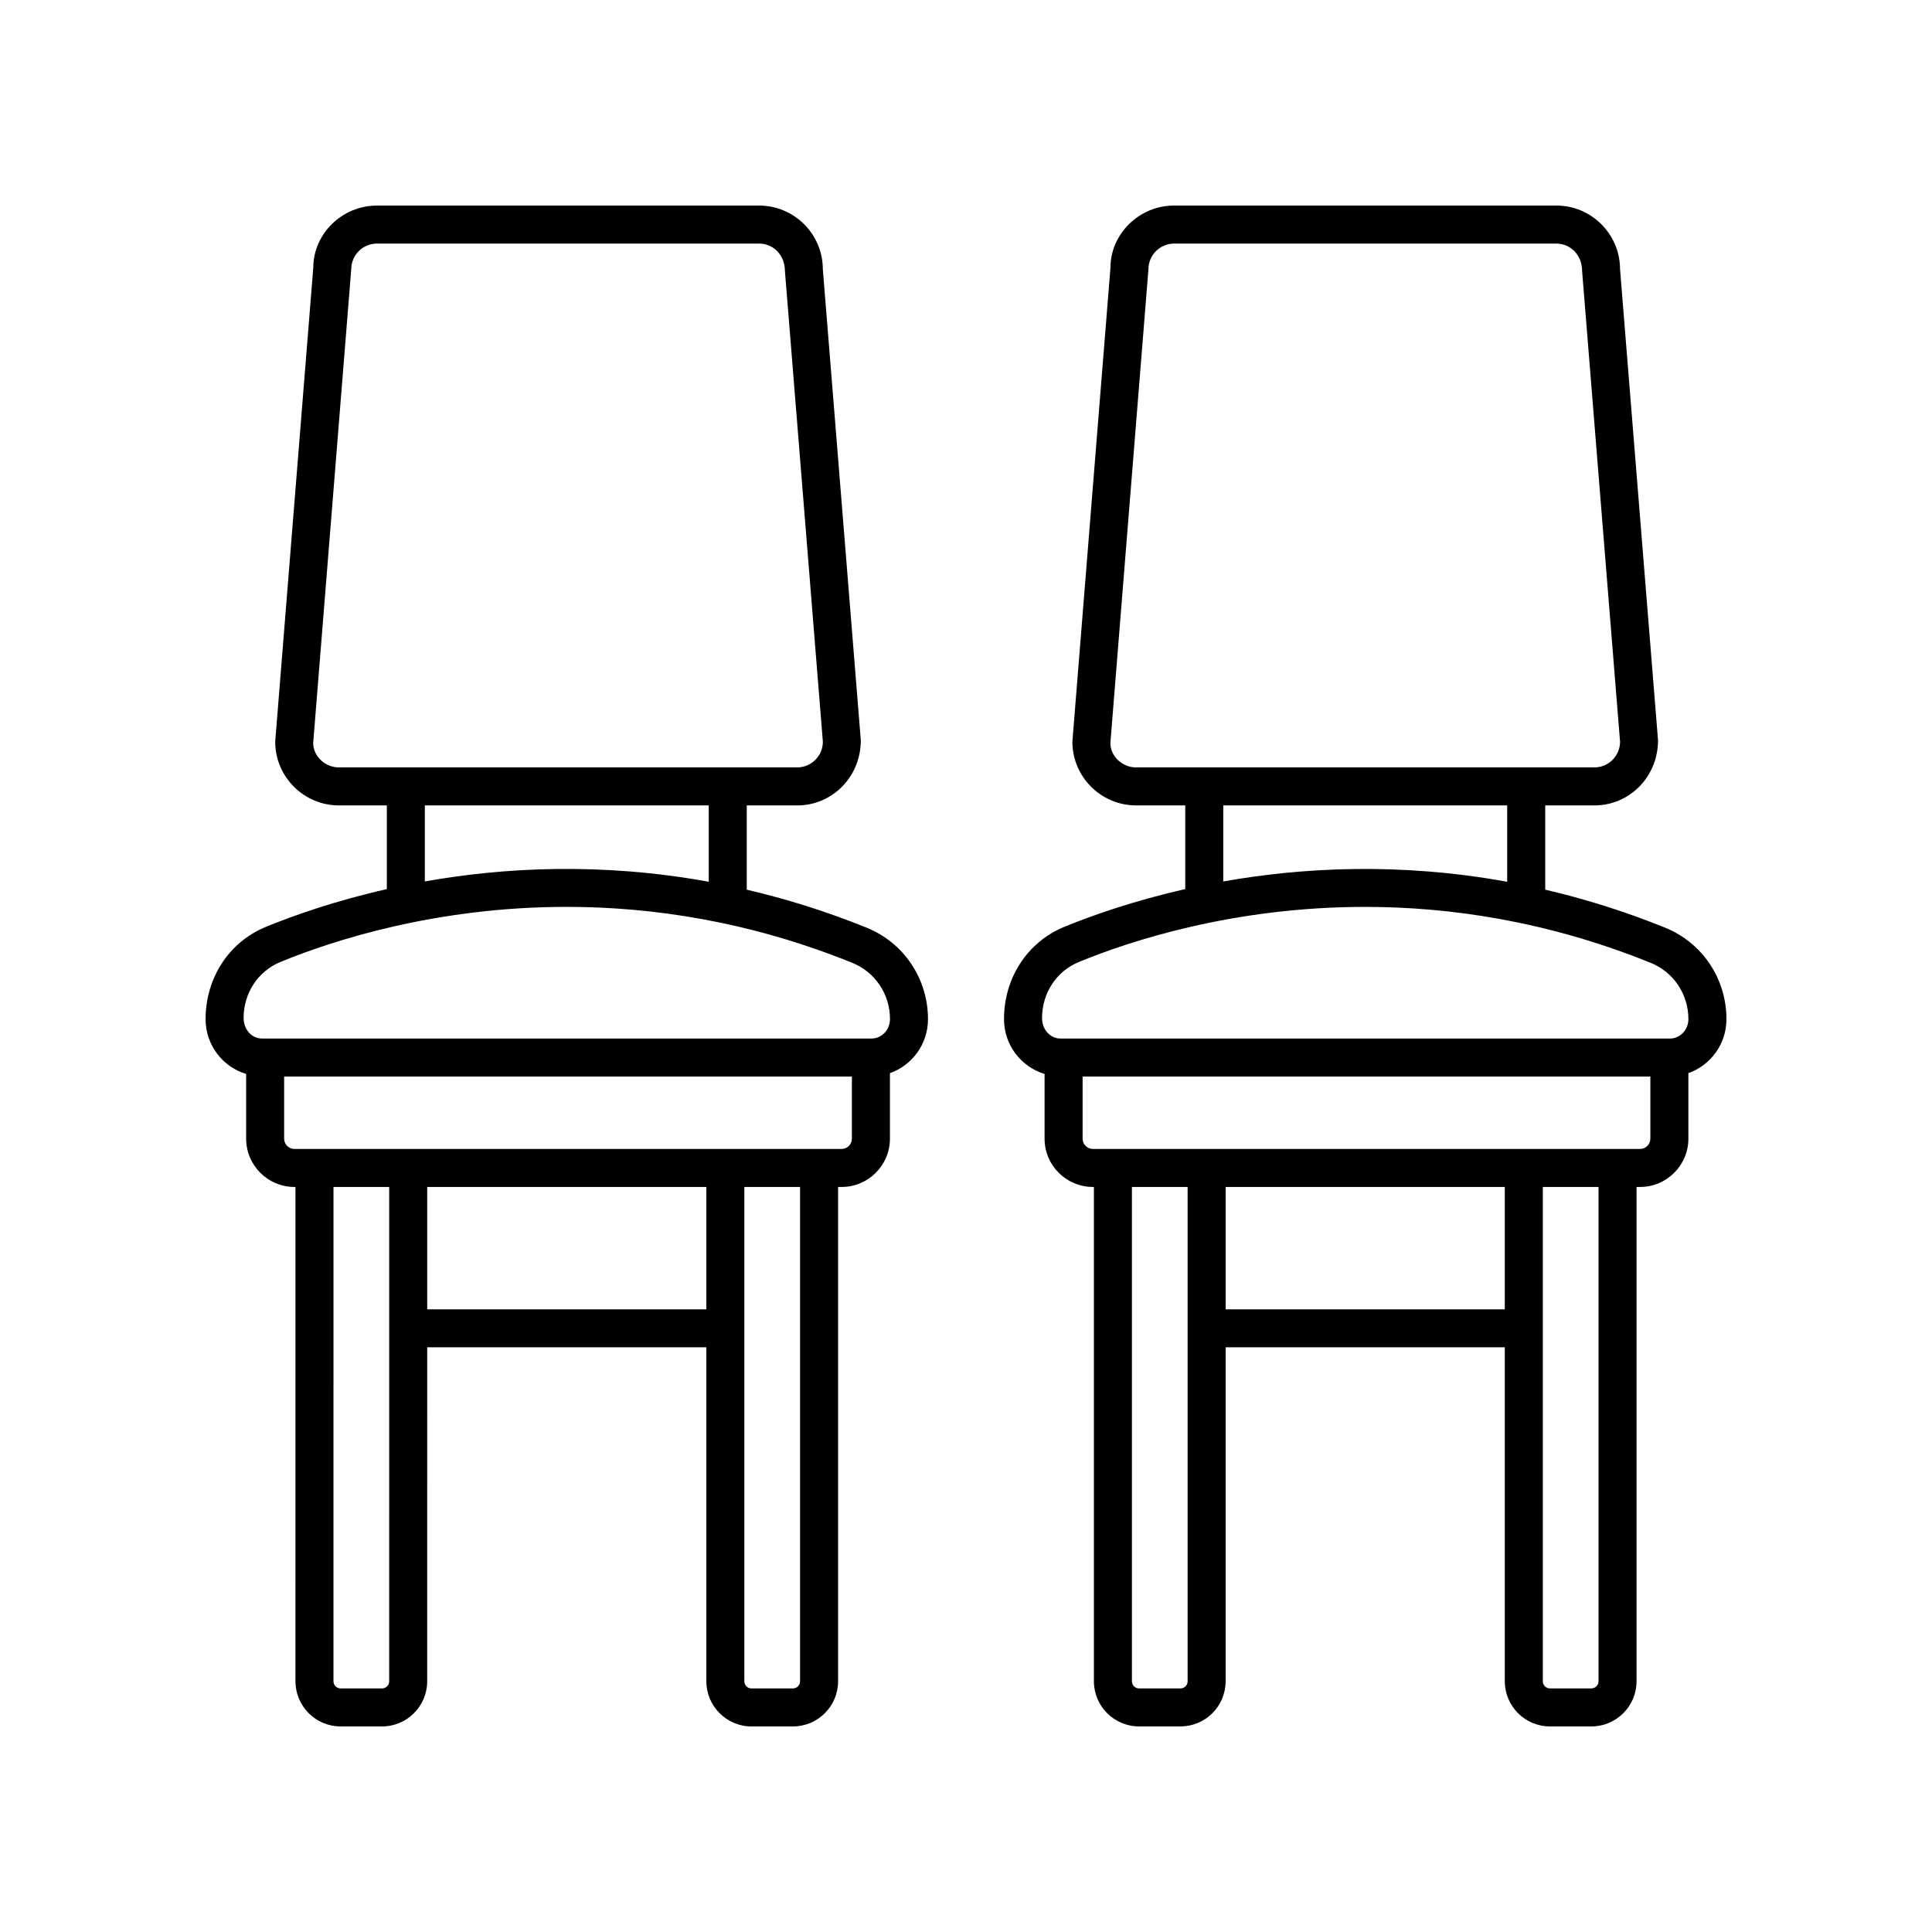
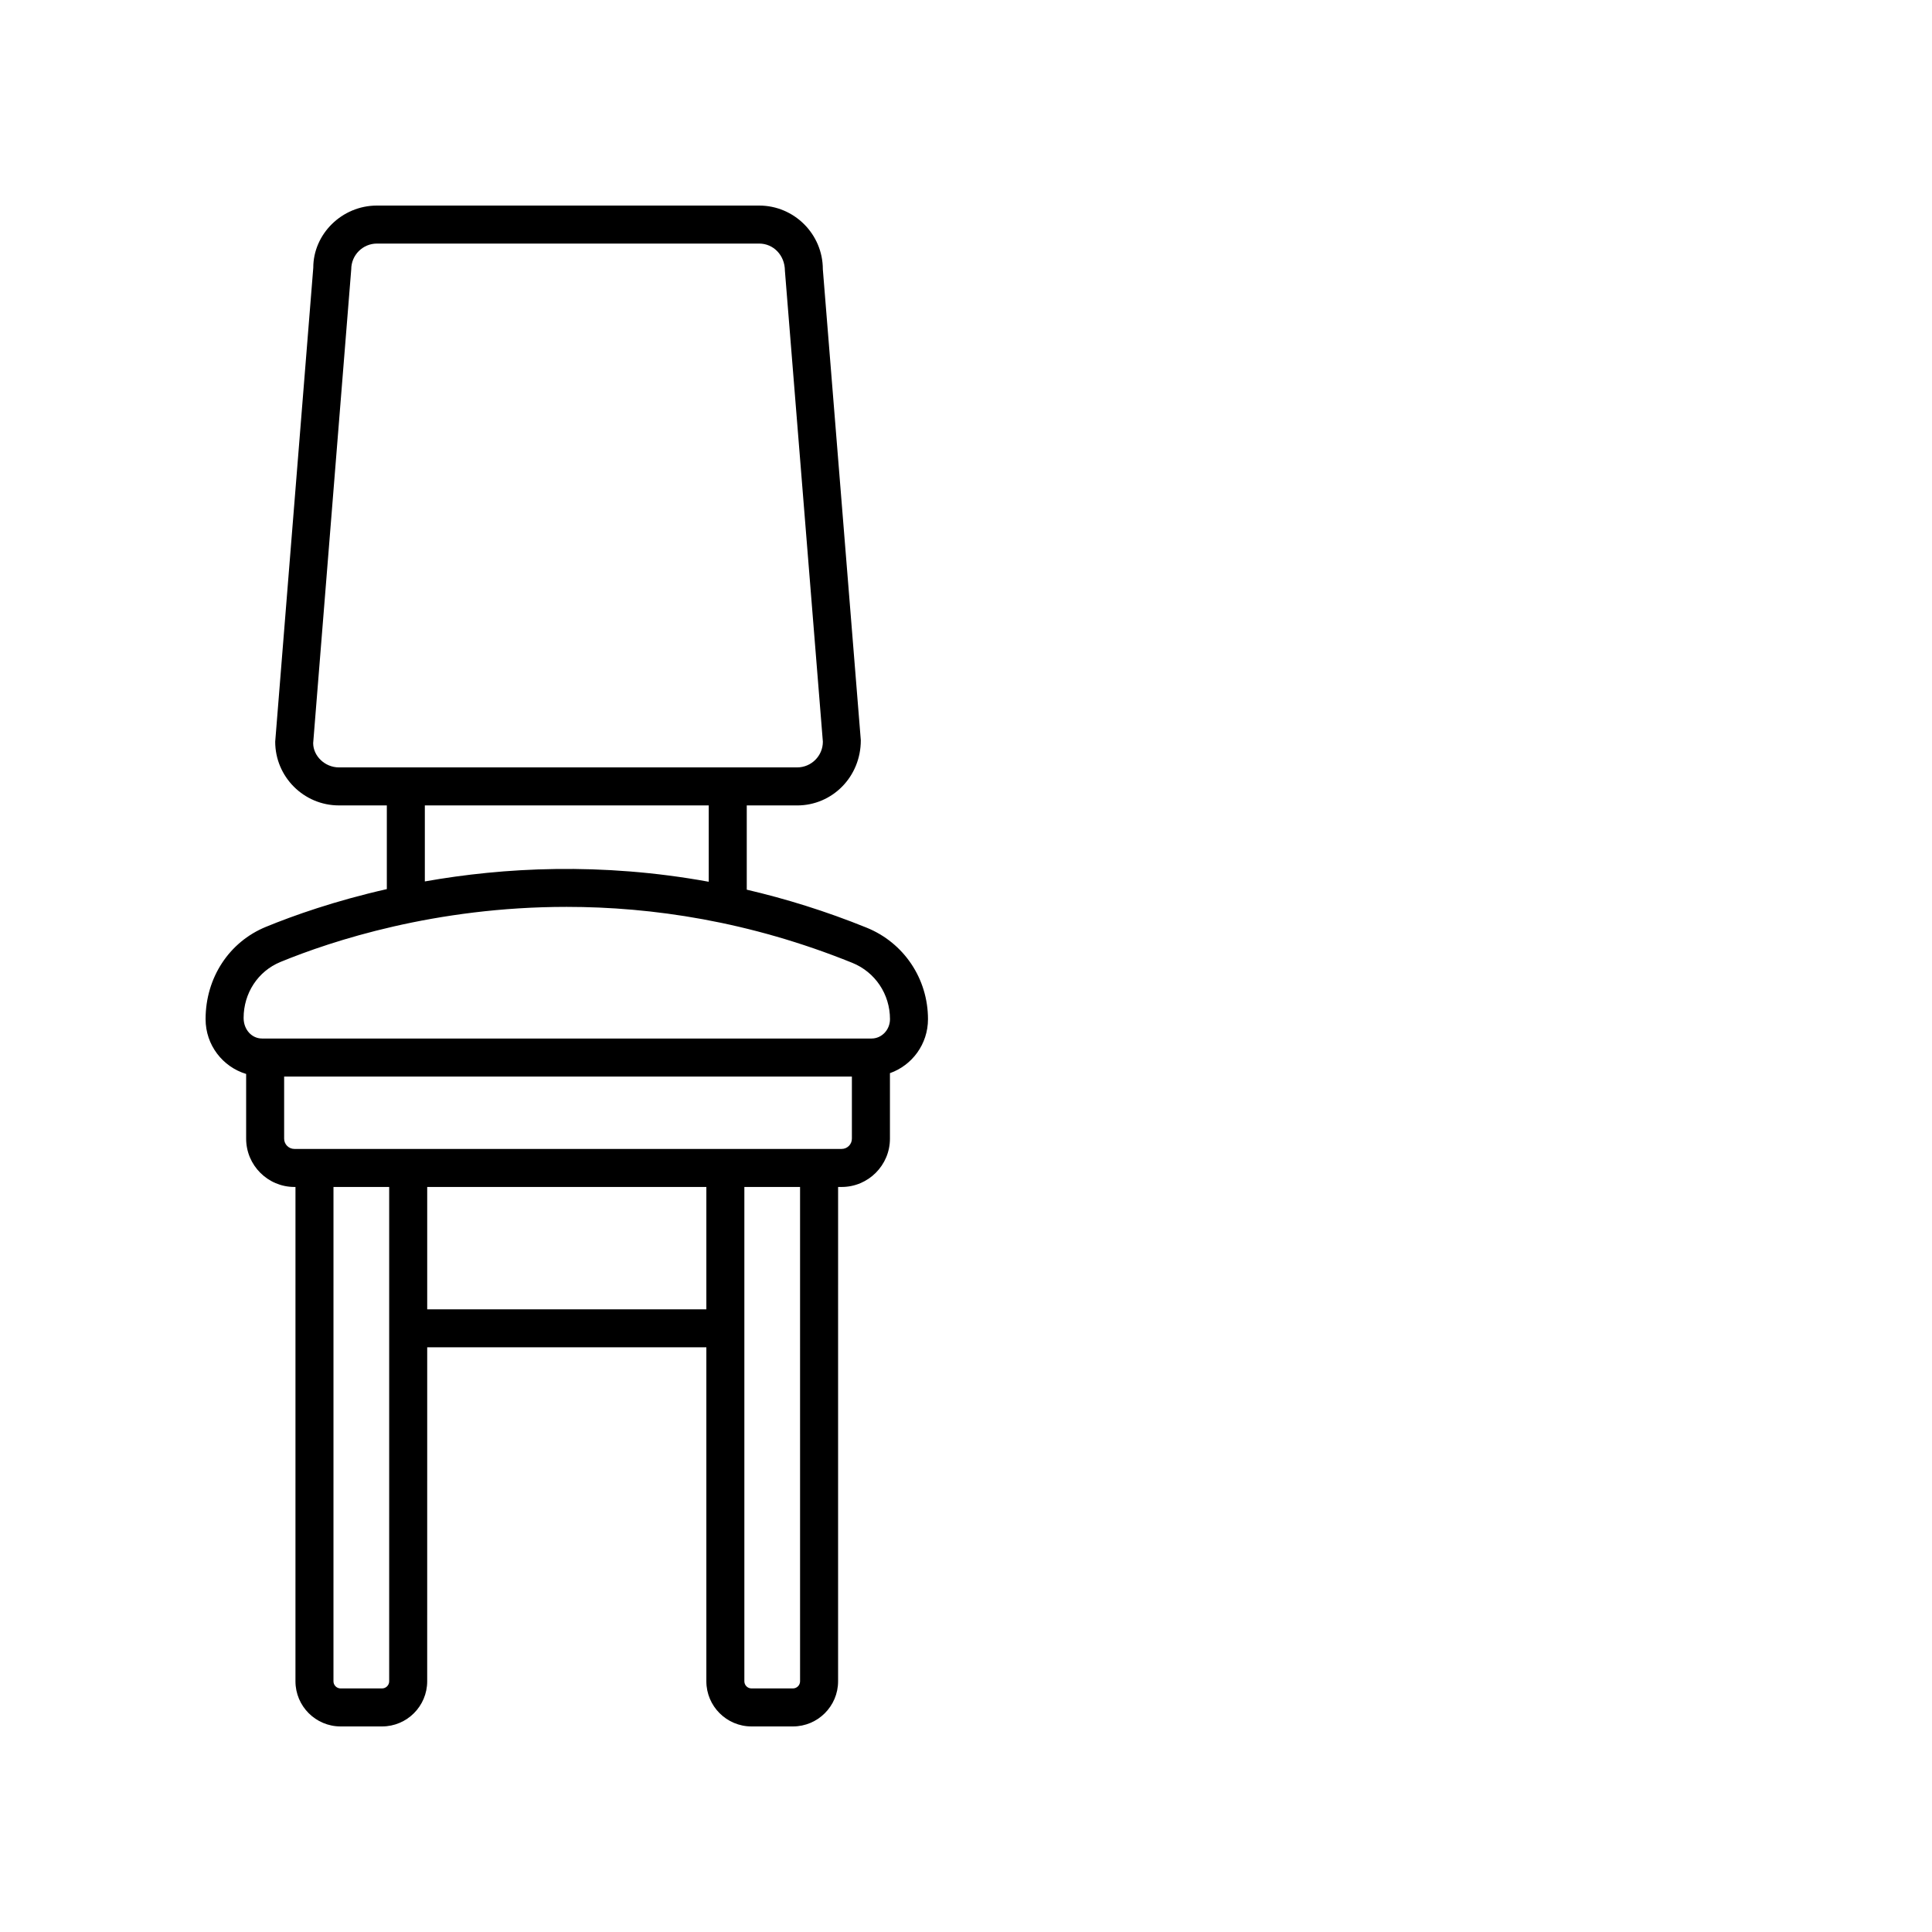
<svg xmlns="http://www.w3.org/2000/svg" fill="#000000" width="800px" height="800px" version="1.1" viewBox="144 144 512 512">
  <g>
    <path d="m209.23 428.61v17.152c0 7.055 5.742 12.797 12.797 12.797h0.277l-0.004 131c0 6.598 5.367 11.965 11.969 11.965h10.973c6.602 0 11.969-5.367 11.969-11.965l0.004-88.504h73.977v88.504c0 6.598 5.367 11.965 11.969 11.965h10.973c6.602 0 11.969-5.367 11.969-11.965l0.004-131h0.941c7.055 0 12.797-5.742 12.797-12.797v-17.363c5.848-2.066 10.082-7.664 10.082-14.305 0-10.734-6.394-20.262-16.289-24.262-10.832-4.383-21.438-7.656-31.738-10.059v-22.324h13.352c9.309 0 16.887-7.578 16.871-17.289l-10.062-124.8c0-9.309-7.574-16.883-16.887-16.883h-101.28c-9.309 0-16.887 7.578-16.871 16.48l-10.09 125.6c0 9.309 7.578 16.887 16.887 16.887h12.695v22.18c-13.805 3.125-24.785 7.023-32.055 10.008-9.711 3.984-15.977 13.457-15.977 24.457 0 6.887 4.555 12.656 10.75 14.52zm37.906 160.95c0 1.043-0.852 1.891-1.895 1.891h-10.973c-1.043 0-1.895-0.848-1.895-1.891l0.004-131h14.762zm10.078-98.578v-32.422h73.977v32.422zm98.812 98.578c0 1.043-0.852 1.891-1.895 1.891h-10.973c-1.043 0-1.895-0.848-1.895-1.891v-131h14.762zm11.016-141.08h-145.02c-1.5 0-2.723-1.219-2.723-2.723v-16.461h150.46v16.461c0.004 1.504-1.219 2.723-2.719 2.723zm-140.05-107.52 10.09-125.6c0.004-3.758 3.059-6.812 6.812-6.812h101.29c3.754 0 6.809 3.055 6.824 7.211l10.059 124.8c0 3.754-3.055 6.809-6.809 6.809h-121.44c-3.754 0-6.809-3.055-6.824-6.402zm29.594 16.48h75.238v20.234c-28.609-5.211-54.438-3.773-75.238-0.086zm-38.301 41.504c13.656-5.609 41.027-14.613 75.871-14.613 22.652 0 48.461 3.809 75.703 14.828 6.074 2.457 9.996 8.316 9.996 14.926 0 2.828-2.188 5.133-4.887 5.133h-161.52c-2.695 0-4.887-2.305-4.887-5.461 0-6.57 3.816-12.379 9.727-14.812z" />
-     <path d="m554.76 601.52h10.973c6.602 0 11.969-5.367 11.969-11.965v-131h0.941c7.055 0 12.797-5.742 12.797-12.797v-17.363c5.848-2.066 10.086-7.664 10.086-14.305 0-10.734-6.394-20.262-16.289-24.262-10.832-4.383-21.438-7.656-31.738-10.059v-22.324h13.023c9.309 0 16.887-7.578 16.871-17.289l-10.062-124.8c-0.004-9.309-7.578-16.883-16.887-16.883h-101.29c-9.309 0-16.887 7.578-16.871 16.48l-10.09 125.6c0 9.309 7.578 16.887 16.887 16.887h13.023v22.18c-13.805 3.125-24.785 7.023-32.055 10.004-9.707 3.988-15.977 13.461-15.977 24.461 0 6.887 4.559 12.656 10.75 14.52v17.152c0 7.055 5.742 12.797 12.797 12.797h0.277v131c0 6.598 5.367 11.965 11.969 11.965h10.973c6.602 0 11.969-5.367 11.969-11.965v-88.504h73.977l0.004 88.504c0 6.598 5.367 11.965 11.969 11.965zm12.867-11.965c0 1.043-0.852 1.891-1.895 1.891h-10.973c-1.043 0-1.895-0.848-1.895-1.891v-131h14.762zm-129.37-248.59 10.09-125.6c0-3.758 3.055-6.812 6.809-6.812h101.29c3.754 0 6.809 3.055 6.824 7.211l10.062 124.8c0 3.754-3.055 6.809-6.809 6.809h-121.44c-3.754 0-6.812-3.055-6.824-6.402zm29.922 16.48h75.238v20.234c-28.609-5.211-54.438-3.769-75.238-0.086zm-38.301 41.504c13.656-5.609 41.027-14.613 75.871-14.613 22.652 0 48.461 3.809 75.703 14.828 6.07 2.457 9.992 8.316 9.992 14.926 0 2.828-2.188 5.133-4.887 5.133h-161.52c-2.695 0-4.883-2.305-4.883-5.461 0-6.57 3.816-12.379 9.727-14.812zm1.023 46.809v-16.461h150.46v16.461c0 1.5-1.219 2.723-2.723 2.723h-145.02c-1.5 0-2.719-1.219-2.719-2.723zm27.832 143.8c0 1.043-0.852 1.891-1.895 1.891h-10.973c-1.043 0-1.895-0.848-1.895-1.891v-131h14.762zm10.074-98.578v-32.422h73.977v32.422z" />
  </g>
</svg>